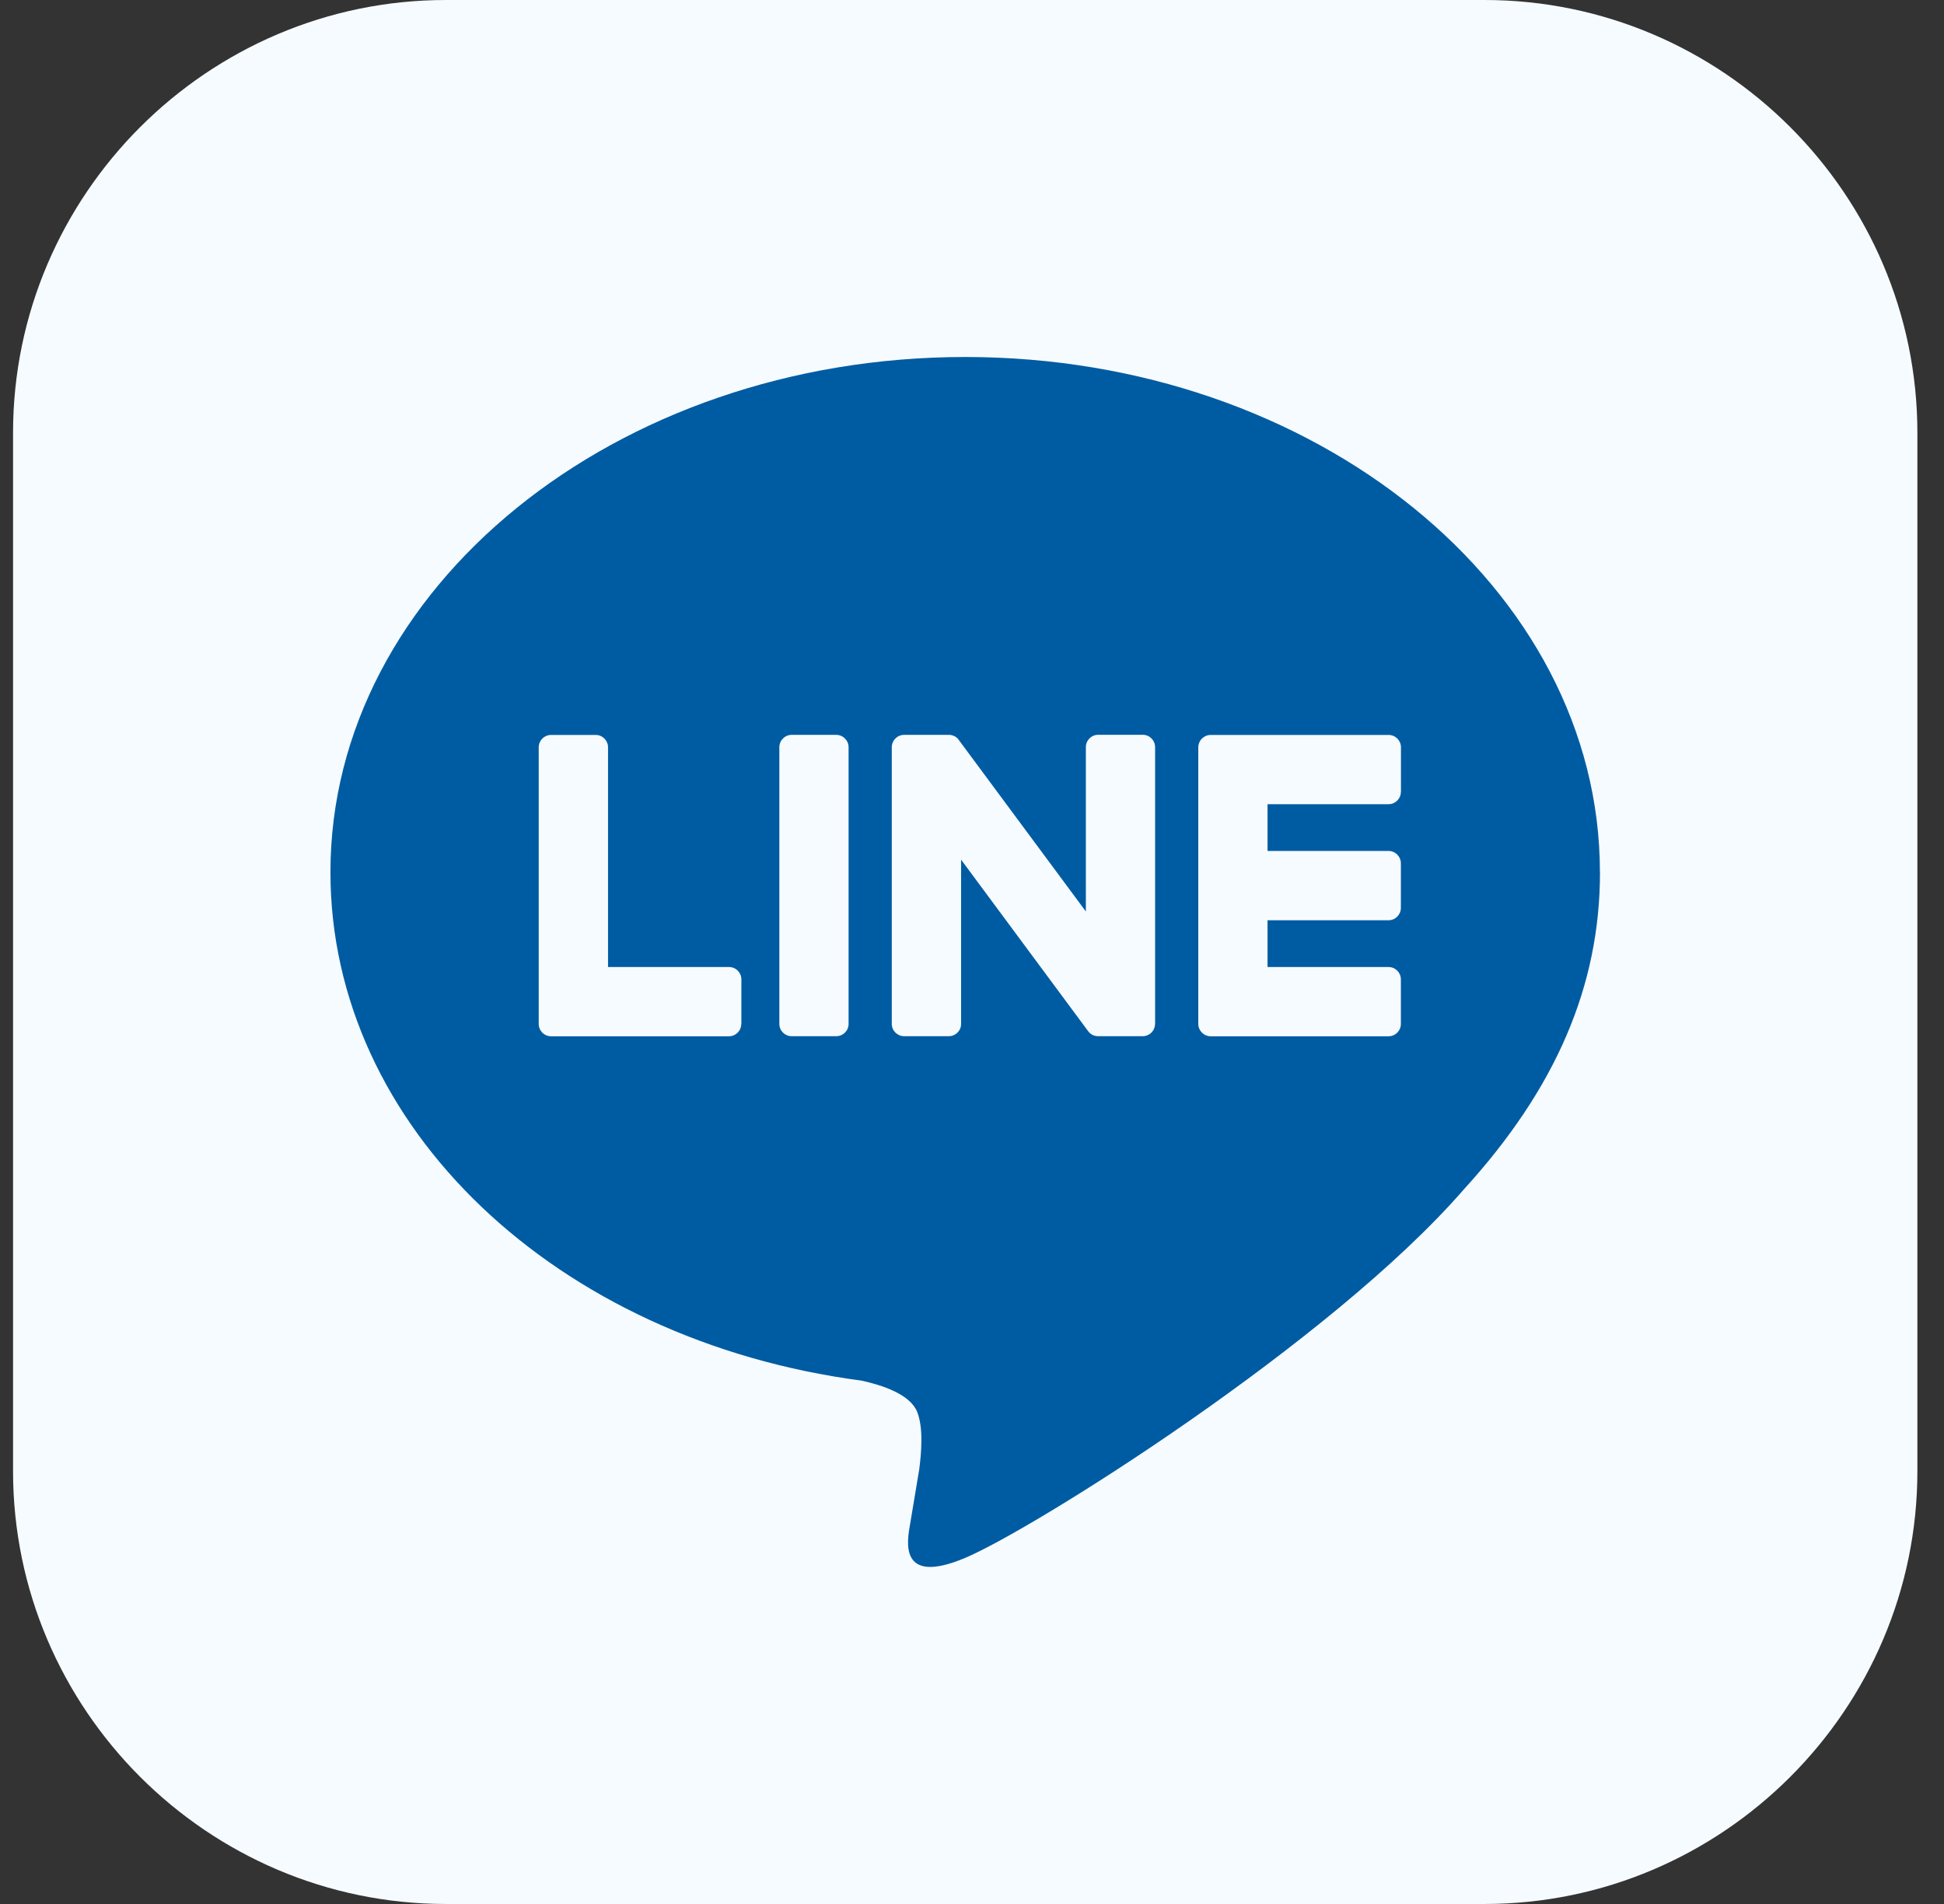
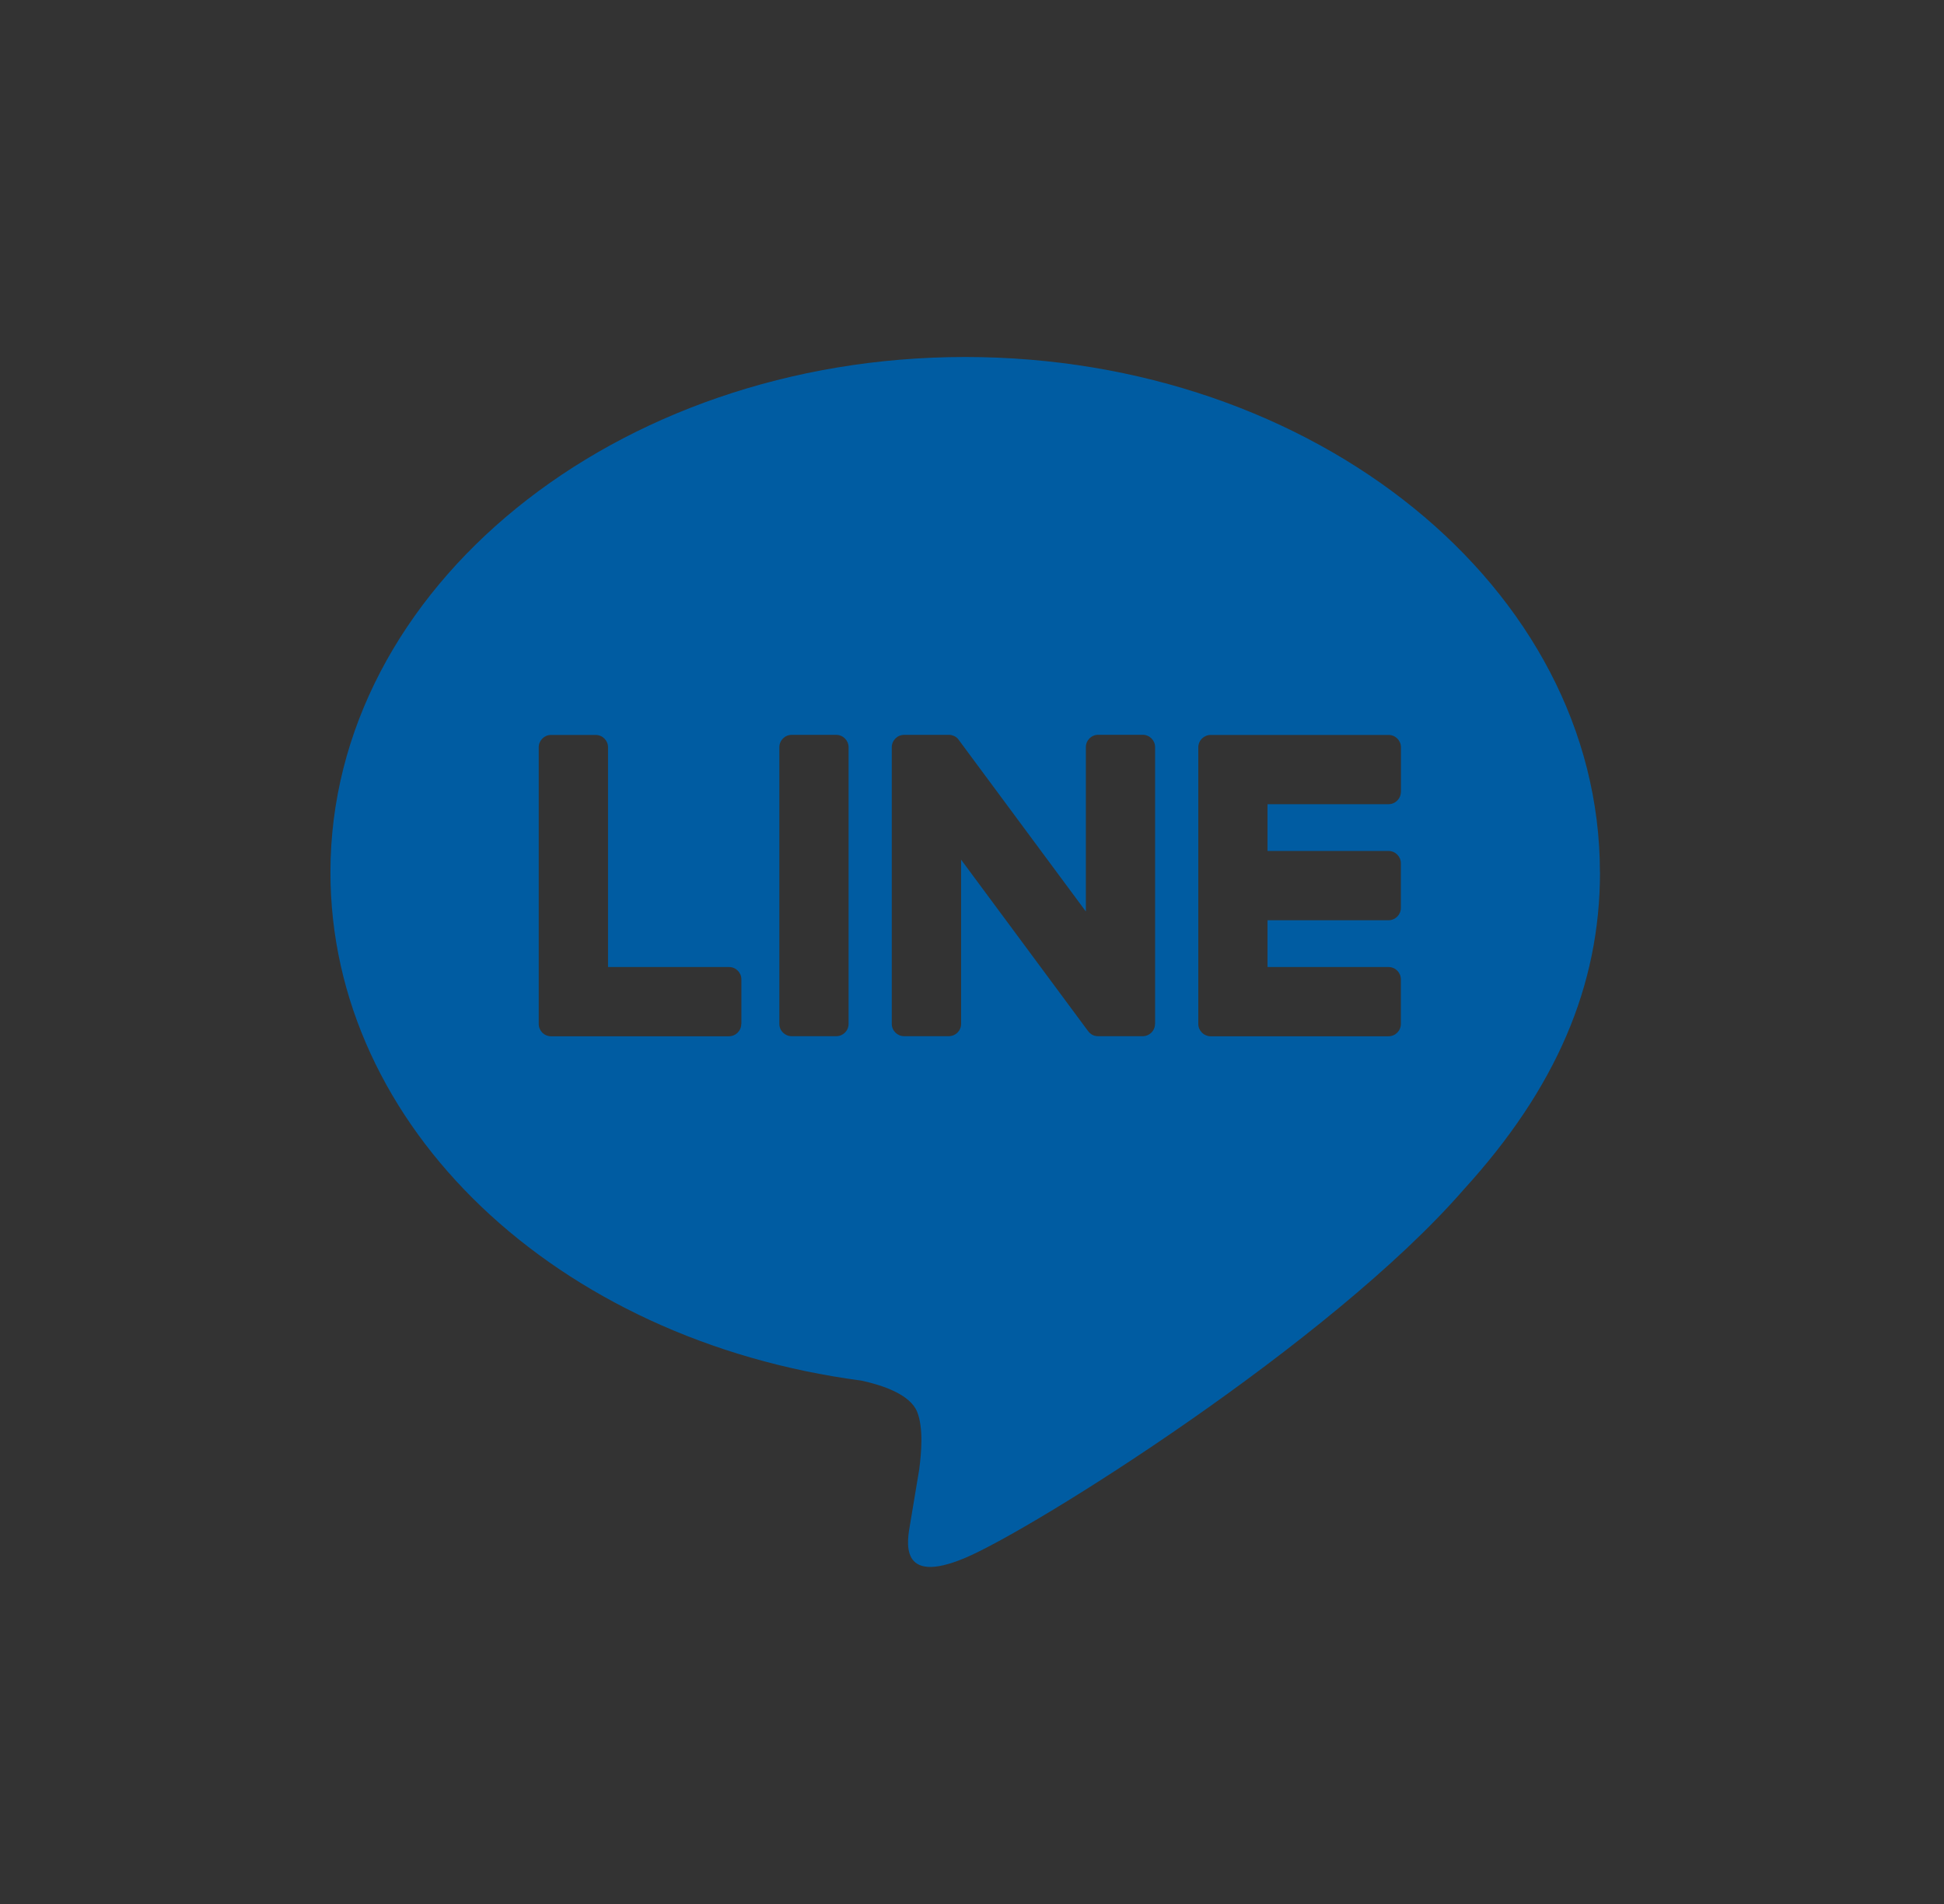
<svg xmlns="http://www.w3.org/2000/svg" width="49" height="48" viewBox="0 0 49 48" fill="none">
  <rect x="0" y="0" width="49" height="48" fill="#333333" stroke="none" />
-   <path d="M48.329 37.091C48.329 40.091 47.101 42.819 45.124 44.796C43.148 46.772 40.42 48 37.42 48H11.238C8.238 48 5.51 46.772 3.533 44.796C1.557 42.819 0.329 40.091 0.329 37.091V10.909C0.329 7.909 1.557 5.181 3.533 3.204C5.51 1.228 8.238 0 11.238 0H37.42C40.42 0 43.148 1.228 45.124 3.204C47.101 5.181 48.329 7.909 48.329 10.909V37.091Z" fill="#F6FBFF" />
  <path d="M40.327 21.989C40.327 14.827 33.15 9 24.328 9C15.506 9 8.329 14.827 8.329 21.989C8.329 28.41 14.021 33.789 21.709 34.805C22.23 34.917 22.939 35.148 23.118 35.594C23.28 36 23.223 36.632 23.17 37.041C23.17 37.041 22.983 38.171 22.942 38.411C22.872 38.816 22.621 39.995 24.328 39.275C26.037 38.555 33.543 33.848 36.9 29.982C39.218 27.438 40.329 24.856 40.329 21.989H40.327ZM18.684 25.813C18.684 25.986 18.544 26.125 18.372 26.125H13.887C13.805 26.125 13.729 26.092 13.672 26.037L13.669 26.034C13.667 26.032 13.665 26.028 13.665 26.028C13.612 25.973 13.579 25.898 13.579 25.813V18.84C13.579 18.667 13.718 18.528 13.891 18.528H15.014C15.187 18.528 15.326 18.667 15.326 18.84V24.379H18.375C18.548 24.379 18.687 24.518 18.687 24.691V25.813H18.684ZM21.389 25.813C21.389 25.986 21.25 26.123 21.077 26.123H19.956C19.783 26.123 19.644 25.984 19.644 25.813V18.838C19.644 18.666 19.783 18.526 19.956 18.526H21.077C21.25 18.526 21.389 18.666 21.389 18.838V25.813ZM29.113 25.813C29.113 25.986 28.974 26.123 28.801 26.123H27.68C27.652 26.123 27.625 26.12 27.601 26.113H27.595C27.588 26.111 27.581 26.109 27.573 26.105C27.57 26.105 27.568 26.103 27.564 26.102C27.559 26.1 27.553 26.098 27.549 26.096C27.544 26.094 27.538 26.09 27.535 26.089C27.531 26.089 27.527 26.085 27.526 26.083C27.518 26.079 27.513 26.076 27.506 26.072L27.504 26.07C27.474 26.05 27.447 26.024 27.425 25.993L24.225 21.672V25.813C24.225 25.986 24.086 26.123 23.913 26.123H22.79C22.619 26.123 22.478 25.984 22.478 25.813V18.838C22.478 18.666 22.617 18.526 22.79 18.526H23.913C23.913 18.526 23.921 18.526 23.924 18.526C23.93 18.526 23.935 18.526 23.941 18.526C23.946 18.526 23.952 18.526 23.957 18.528C23.961 18.528 23.966 18.528 23.97 18.53C23.977 18.53 23.981 18.531 23.988 18.533C23.992 18.533 23.996 18.535 23.999 18.537C24.007 18.539 24.012 18.541 24.018 18.544C24.021 18.544 24.025 18.546 24.029 18.548C24.036 18.55 24.04 18.553 24.047 18.555C24.051 18.555 24.055 18.559 24.058 18.559C24.064 18.563 24.069 18.566 24.075 18.568C24.078 18.57 24.082 18.572 24.084 18.574C24.089 18.577 24.095 18.581 24.1 18.585C24.104 18.587 24.106 18.588 24.108 18.59C24.113 18.594 24.119 18.599 24.124 18.605C24.124 18.605 24.128 18.608 24.13 18.61C24.137 18.616 24.143 18.623 24.15 18.631V18.632C24.157 18.643 24.166 18.653 24.174 18.664L27.37 22.979V18.836C27.37 18.664 27.509 18.524 27.682 18.524H28.803C28.976 18.524 29.115 18.664 29.115 18.836V25.811L29.113 25.813ZM35.31 19.962C35.31 20.135 35.171 20.274 34.998 20.274H31.949V21.453H34.998C35.171 21.453 35.31 21.593 35.31 21.765V22.888C35.31 23.06 35.171 23.2 34.998 23.2H31.949V24.379H34.998C35.171 24.379 35.31 24.518 35.31 24.691V25.813C35.31 25.986 35.171 26.125 34.998 26.125H30.514C30.431 26.125 30.354 26.09 30.299 26.037L30.296 26.034L30.292 26.028C30.237 25.973 30.204 25.898 30.204 25.813V18.84C30.204 18.756 30.237 18.68 30.29 18.625C30.29 18.625 30.294 18.621 30.296 18.62C30.296 18.62 30.297 18.62 30.299 18.616C30.356 18.563 30.431 18.528 30.516 18.528H35C35.173 18.528 35.312 18.667 35.312 18.84V19.962H35.31Z" fill="#005CA2" />
</svg>